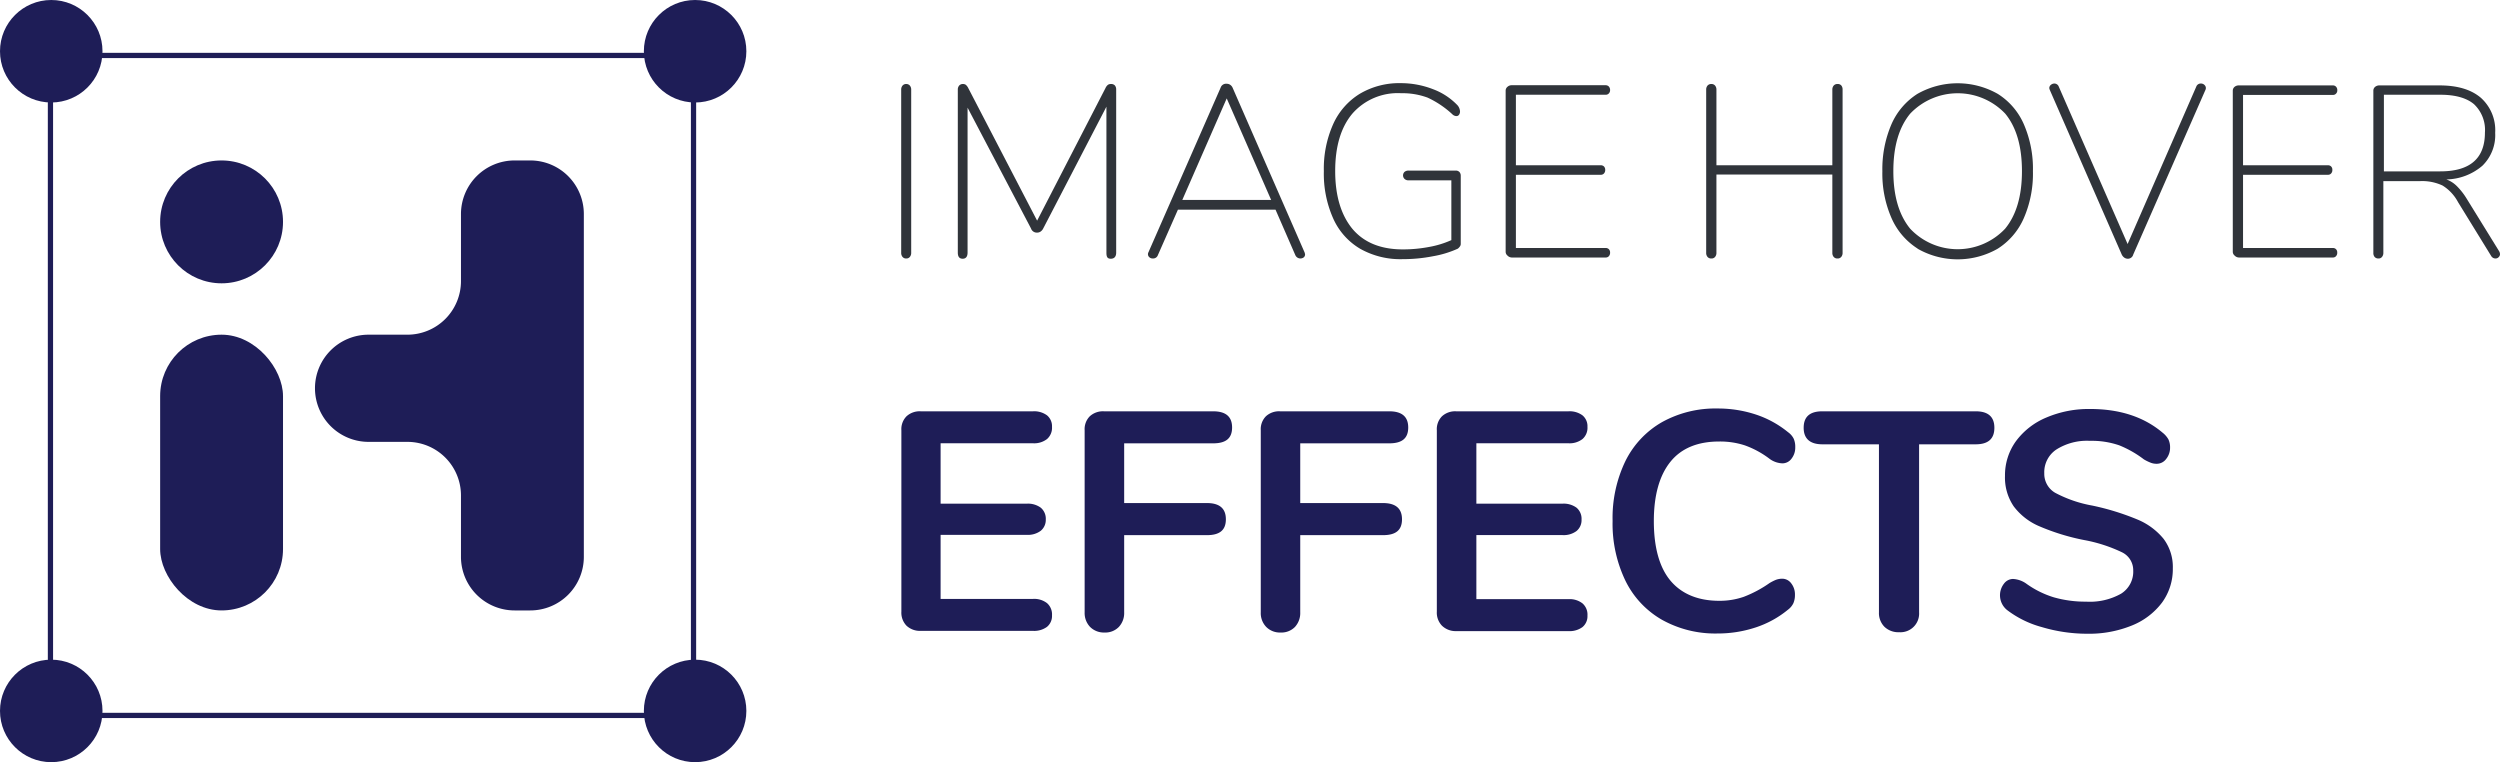
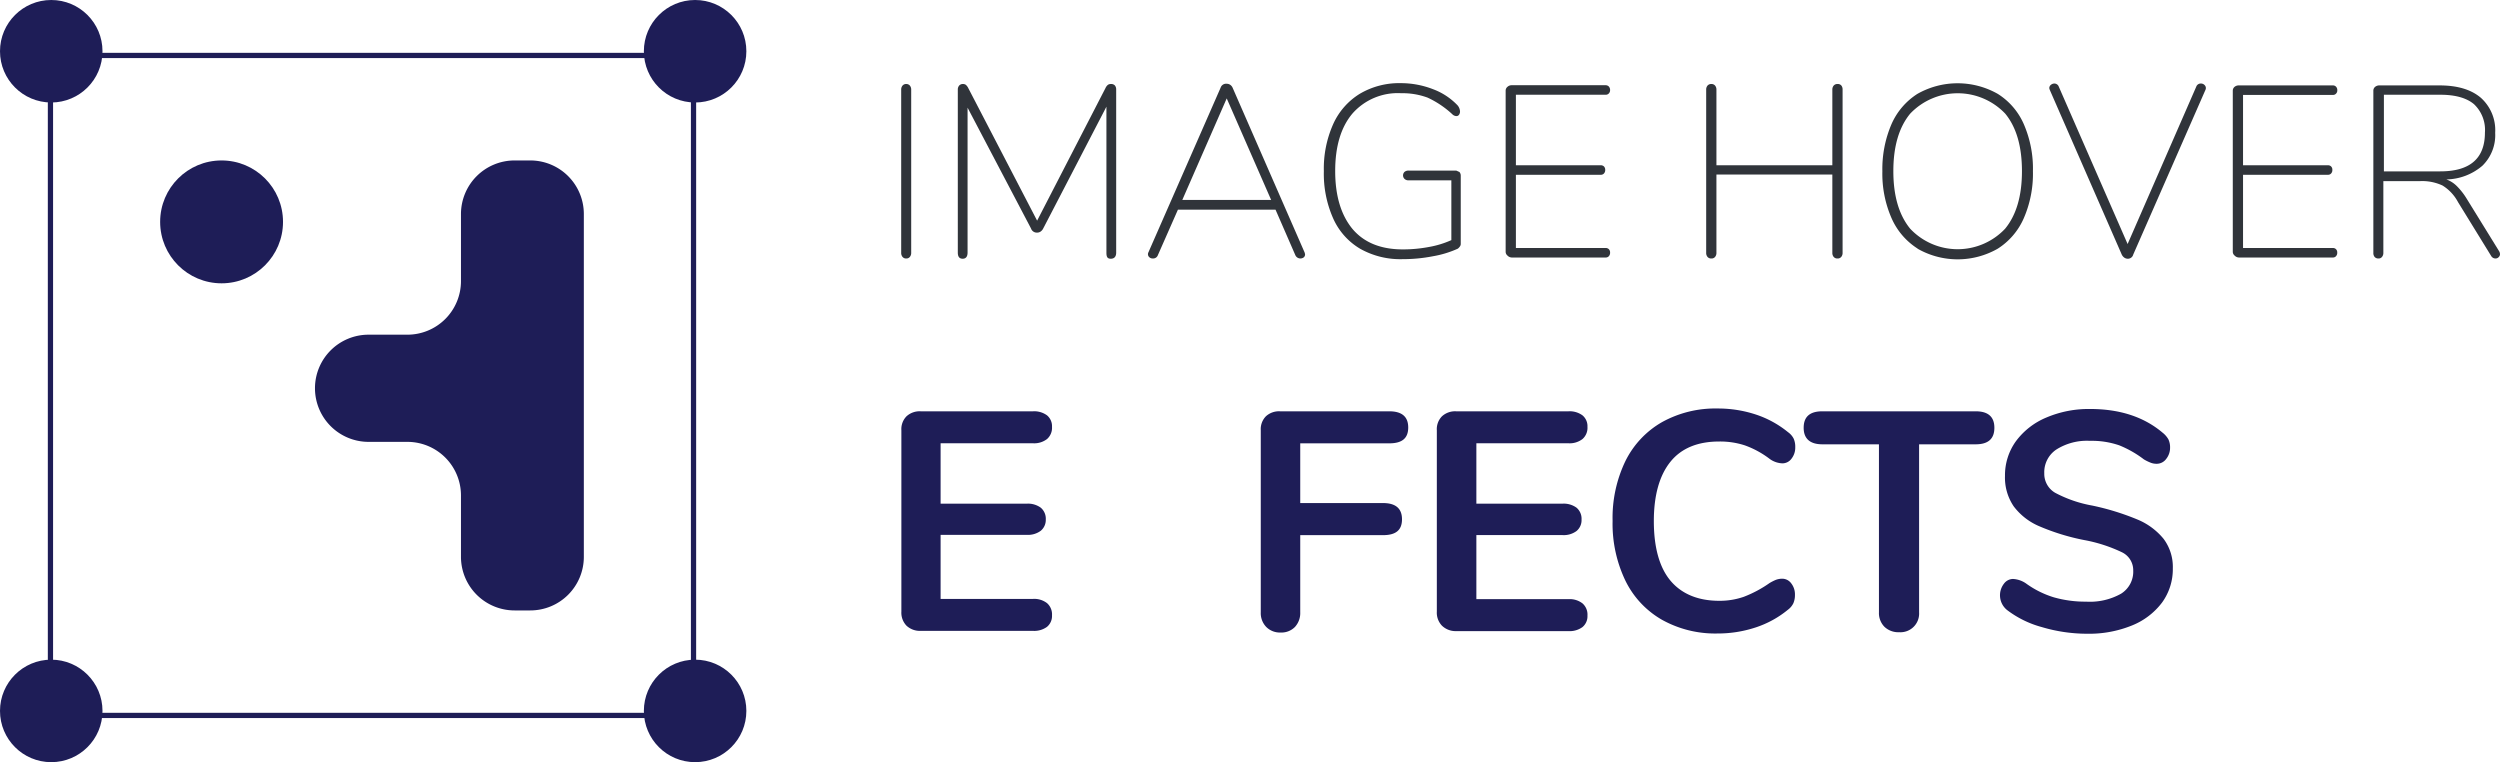
<svg xmlns="http://www.w3.org/2000/svg" viewBox="0 0 409.79 124.93">
  <title>Asset 2</title>
  <g id="Layer_2" data-name="Layer 2">
    <g id="Layer_1-2" data-name="Layer 1">
      <path d="M114.11,117.7H7.84V8.66H114.11ZM8.7,116.84H113.25V9.52H8.7Z" fill="#1e1d57" />
      <circle cx="8.4" cy="8.4" r="8.4" fill="#1e1d57" />
-       <rect x="26.25" y="54.86" width="20.14" height="45.2" rx="10.07" fill="#1e1d57" />
      <path d="M75.56,35.08v11a8.78,8.78,0,0,1-8.78,8.78H60.41a8.78,8.78,0,0,0-8.78,8.78h0a8.79,8.79,0,0,0,8.78,8.79h6.37a8.78,8.78,0,0,1,8.78,8.78V91.28a8.79,8.79,0,0,0,8.79,8.78h2.57a8.78,8.78,0,0,0,8.78-8.78V35.08a8.78,8.78,0,0,0-8.78-8.78H84.35A8.79,8.79,0,0,0,75.56,35.08Z" fill="#1e1d57" />
      <circle cx="36.32" cy="36.37" r="10.07" fill="#1e1d57" />
      <circle cx="113.94" cy="8.4" r="8.4" fill="#1e1d57" />
      <circle cx="8.4" cy="116.53" r="8.4" fill="#1e1d57" />
      <circle cx="113.94" cy="116.53" r="8.4" fill="#1e1d57" />
      <path d="M147.94,42.11a1,1,0,0,1-.22-.66V14.69a1,1,0,0,1,.22-.66.76.76,0,0,1,.62-.26.74.74,0,0,1,.58.26,1,1,0,0,1,.22.66V41.45a1,1,0,0,1-.22.66.71.71,0,0,1-.58.26A.74.74,0,0,1,147.94,42.11Z" fill="#30343a" />
      <path d="M182.74,14a1,1,0,0,1,.22.66V41.41c0,.64-.3,1-.88,1s-.72-.32-.72-1V17.49L171,37.45a1.31,1.31,0,0,1-.42.5,1,1,0,0,1-.58.18,1,1,0,0,1-1-.68l-10.4-19.8V41.41c0,.64-.27,1-.8,1s-.8-.32-.8-1V14.69a1,1,0,0,1,.22-.66.81.81,0,0,1,.66-.26.79.79,0,0,1,.44.14,1.7,1.7,0,0,1,.4.54L170,36.17,181.2,14.45a1.45,1.45,0,0,1,.4-.54.83.83,0,0,1,.48-.14A.84.84,0,0,1,182.74,14Z" fill="#30343a" />
      <path d="M213.92,41.69a.62.62,0,0,1-.22.5.91.91,0,0,1-1.38-.38l-3.24-7.44h-16l-3.28,7.44a.82.82,0,0,1-.8.56.83.83,0,0,1-.68-.28.67.67,0,0,1-.08-.72l11.84-27a.94.94,0,0,1,1-.64,1,1,0,0,1,.58.18,1.12,1.12,0,0,1,.38.46l11.8,27A1.54,1.54,0,0,1,213.92,41.69ZM193.8,32.77h14.56l-7.28-16.64Z" fill="#30343a" />
-       <path d="M239.22,28.19a.88.88,0,0,1,.22.62V40a.69.69,0,0,1-.14.4,1.67,1.67,0,0,1-.34.36A16.61,16.61,0,0,1,234.9,42a25.64,25.64,0,0,1-5,.48,13.4,13.4,0,0,1-6.94-1.7,10.92,10.92,0,0,1-4.44-5A18,18,0,0,1,217,28.05a17.84,17.84,0,0,1,1.52-7.68,11.22,11.22,0,0,1,4.38-5,12.69,12.69,0,0,1,6.74-1.74,14.55,14.55,0,0,1,5.28,1,10.68,10.68,0,0,1,4,2.64,1.68,1.68,0,0,1,.4,1,.91.91,0,0,1-.16.54.52.52,0,0,1-.44.22,1,1,0,0,1-.68-.32A15.52,15.52,0,0,0,234,16a11.85,11.85,0,0,0-4.32-.72,9.89,9.89,0,0,0-8,3.34q-2.82,3.35-2.82,9.42t2.86,9.52c1.9,2.22,4.64,3.32,8.22,3.32a22.71,22.71,0,0,0,4.3-.4,15.48,15.48,0,0,0,3.66-1.12v-9.8h-7a.91.91,0,0,1-.68-.24.8.8,0,0,1,0-1.14,1,1,0,0,1,.68-.22h7.8A.82.82,0,0,1,239.22,28.19Z" fill="#30343a" />
+       <path d="M239.22,28.19a.88.88,0,0,1,.22.62V40a.69.69,0,0,1-.14.4,1.67,1.67,0,0,1-.34.36A16.61,16.61,0,0,1,234.9,42a25.64,25.64,0,0,1-5,.48,13.4,13.4,0,0,1-6.94-1.7,10.92,10.92,0,0,1-4.44-5A18,18,0,0,1,217,28.05a17.84,17.84,0,0,1,1.52-7.68,11.22,11.22,0,0,1,4.38-5,12.69,12.69,0,0,1,6.74-1.74,14.55,14.55,0,0,1,5.28,1,10.68,10.68,0,0,1,4,2.64,1.68,1.68,0,0,1,.4,1,.91.91,0,0,1-.16.54.52.52,0,0,1-.44.22,1,1,0,0,1-.68-.32A15.52,15.52,0,0,0,234,16a11.85,11.85,0,0,0-4.32-.72,9.89,9.89,0,0,0-8,3.34q-2.82,3.35-2.82,9.42t2.86,9.52c1.9,2.22,4.64,3.32,8.22,3.32a22.71,22.71,0,0,0,4.3-.4,15.48,15.48,0,0,0,3.66-1.12v-9.8h-7a.91.91,0,0,1-.68-.24.8.8,0,0,1,0-1.14,1,1,0,0,1,.68-.22h7.8Z" fill="#30343a" />
      <path d="M247.1,41.89a.8.8,0,0,1-.3-.6V14.85a.8.8,0,0,1,.3-.62,1,1,0,0,1,.7-.26h15.4a.71.71,0,0,1,.52.22.85.85,0,0,1,.2.58.77.77,0,0,1-.2.54.67.67,0,0,1-.52.22H248.48V27.09H262.4a.73.73,0,0,1,.52.2.78.78,0,0,1,.2.56.83.83,0,0,1-.2.58.67.67,0,0,1-.52.22H248.48v12H263.2a.73.73,0,0,1,.52.2.78.78,0,0,1,.2.56.83.83,0,0,1-.2.58.67.67,0,0,1-.52.22H247.8A1,1,0,0,1,247.1,41.89Z" fill="#30343a" />
      <path d="M301.81,14a1,1,0,0,1,.22.66V41.45a1,1,0,0,1-.22.66.74.74,0,0,1-.62.26.76.76,0,0,1-.62-.26,1,1,0,0,1-.22-.66V28.61h-19V41.45a1,1,0,0,1-.22.66.74.74,0,0,1-.62.26.76.76,0,0,1-.62-.26,1,1,0,0,1-.22-.66V14.69a1,1,0,0,1,.22-.66.79.79,0,0,1,.62-.26.76.76,0,0,1,.62.26,1,1,0,0,1,.22.66v12.4h19V14.69a1,1,0,0,1,.22-.66.79.79,0,0,1,.62-.26A.76.76,0,0,1,301.81,14Z" fill="#30343a" />
      <path d="M314.33,40.75a11.27,11.27,0,0,1-4.28-5,18.14,18.14,0,0,1-1.5-7.66,18.62,18.62,0,0,1,1.48-7.7,11.22,11.22,0,0,1,4.26-5,13.35,13.35,0,0,1,13.18,0,11.08,11.08,0,0,1,4.28,5,18.3,18.3,0,0,1,1.48,7.68,18.27,18.27,0,0,1-1.5,7.7,11.21,11.21,0,0,1-4.28,5,13.24,13.24,0,0,1-13.12,0Zm14.34-3.26q2.76-3.36,2.76-9.44t-2.74-9.42a10.75,10.75,0,0,0-15.58,0q-2.76,3.35-2.76,9.42t2.76,9.44a10.69,10.69,0,0,0,15.56,0Z" fill="#30343a" />
      <path d="M360.75,13.69a.83.83,0,0,1,.66.3.68.68,0,0,1,.1.74l-11.84,27a.9.9,0,0,1-.92.68,1,1,0,0,1-.54-.18,1.31,1.31,0,0,1-.42-.5l-11.8-27a2,2,0,0,1-.08-.28.7.7,0,0,1,.26-.54.93.93,0,0,1,.58-.22.78.78,0,0,1,.72.52L348.75,40,360,14.21A.78.78,0,0,1,360.75,13.69Z" fill="#30343a" />
      <path d="M366.29,41.89a.8.8,0,0,1-.3-.6V14.85a.8.8,0,0,1,.3-.62A1.06,1.06,0,0,1,367,14h15.4a.68.68,0,0,1,.52.22.8.8,0,0,1,.2.58.72.72,0,0,1-.2.54.65.65,0,0,1-.52.22H367.67V27.09h13.92a.7.7,0,0,1,.52.2.74.74,0,0,1,.2.56.79.79,0,0,1-.2.58.65.65,0,0,1-.52.22H367.67v12h14.72a.7.7,0,0,1,.52.2.74.74,0,0,1,.2.56.79.79,0,0,1-.2.58.65.65,0,0,1-.52.22H367A1,1,0,0,1,366.29,41.89Z" fill="#30343a" />
      <path d="M409.79,41.65a.66.66,0,0,1-.22.5.7.7,0,0,1-.54.22.82.82,0,0,1-.68-.4l-5.44-8.84a7.11,7.11,0,0,0-2.54-2.72,7.86,7.86,0,0,0-3.7-.72h-6V41.45a1,1,0,0,1-.22.66.69.69,0,0,1-.58.26.81.81,0,0,1-.62-.24,1,1,0,0,1-.22-.68V14.85a.8.8,0,0,1,.3-.62A1.06,1.06,0,0,1,390,14h9.88q4.36,0,6.74,2A7.13,7.13,0,0,1,409,21.77a7,7,0,0,1-2.1,5.4,9.31,9.31,0,0,1-5.9,2.24,4.71,4.71,0,0,1,1.7,1.08,11,11,0,0,1,1.58,2l5.36,8.68A1,1,0,0,1,409.79,41.65ZM400,28.09q7.32,0,7.32-6.36a5.8,5.8,0,0,0-1.8-4.66c-1.2-1-3-1.54-5.52-1.54h-9.24V28.09Z" fill="#30343a" />
      <path d="M148.59,102.56a3.07,3.07,0,0,1-.84-2.3V70.53a3,3,0,0,1,.84-2.29,3.18,3.18,0,0,1,2.32-.82h18.42a3.55,3.55,0,0,1,2.29.66,2.3,2.3,0,0,1,.82,1.89,2.44,2.44,0,0,1-.82,2,3.44,3.44,0,0,1-2.29.69H154.18v9.9h14.13a3.55,3.55,0,0,1,2.29.66,2.37,2.37,0,0,1,.82,1.94A2.3,2.3,0,0,1,170.6,87a3.49,3.49,0,0,1-2.29.67H154.18v10.5h15.15a3.44,3.44,0,0,1,2.29.69,2.44,2.44,0,0,1,.82,2,2.3,2.3,0,0,1-.82,1.89,3.55,3.55,0,0,1-2.29.66H150.91A3.21,3.21,0,0,1,148.59,102.56Z" fill="#1e1d57" />
-       <path d="M178.68,102.76a3.3,3.3,0,0,1-.89-2.39V70.53a3,3,0,0,1,.84-2.29,3.18,3.18,0,0,1,2.32-.82h17.9c2.08,0,3.11.88,3.11,2.65s-1,2.6-3.11,2.6H184.27v9.79h13.56c2.08,0,3.11.89,3.11,2.66s-1,2.6-3.11,2.6H184.27v12.65a3.33,3.33,0,0,1-.87,2.39,3.08,3.08,0,0,1-2.34.92A3.19,3.19,0,0,1,178.68,102.76Z" fill="#1e1d57" />
      <path d="M207.55,102.76a3.26,3.26,0,0,1-.89-2.39V70.53a3,3,0,0,1,.84-2.29,3.16,3.16,0,0,1,2.32-.82h17.9c2.07,0,3.11.88,3.11,2.65s-1,2.6-3.11,2.6H213.13v9.79H226.7c2.07,0,3.11.89,3.11,2.66s-1,2.6-3.11,2.6H213.13v12.65a3.37,3.37,0,0,1-.86,2.39,3.09,3.09,0,0,1-2.35.92A3.15,3.15,0,0,1,207.55,102.76Z" fill="#1e1d57" />
      <path d="M236.36,102.56a3.07,3.07,0,0,1-.84-2.3V70.53a3,3,0,0,1,.84-2.29,3.18,3.18,0,0,1,2.32-.82H257.1a3.55,3.55,0,0,1,2.29.66,2.3,2.3,0,0,1,.82,1.89,2.44,2.44,0,0,1-.82,2,3.44,3.44,0,0,1-2.29.69H242v9.9h14.12a3.56,3.56,0,0,1,2.3.66,2.37,2.37,0,0,1,.82,1.94,2.3,2.3,0,0,1-.82,1.88,3.5,3.5,0,0,1-2.3.67H242v10.5H257.1a3.44,3.44,0,0,1,2.29.69,2.44,2.44,0,0,1,.82,2,2.3,2.3,0,0,1-.82,1.89,3.55,3.55,0,0,1-2.29.66H238.68A3.21,3.21,0,0,1,236.36,102.56Z" fill="#1e1d57" />
      <path d="M272.42,101.59a14.92,14.92,0,0,1-6-6.43,21.53,21.53,0,0,1-2.09-9.79,21.44,21.44,0,0,1,2.09-9.77,15,15,0,0,1,6-6.4,18,18,0,0,1,9.1-2.24,19.8,19.8,0,0,1,6.33,1,16.55,16.55,0,0,1,5.25,2.89,2.9,2.9,0,0,1,.92,1.07,3.29,3.29,0,0,1,.25,1.37,2.92,2.92,0,0,1-.61,1.89,1.84,1.84,0,0,1-1.48.77,3.76,3.76,0,0,1-2.09-.72A15.15,15.15,0,0,0,286,73a13.14,13.14,0,0,0-4.18-.63c-3.54,0-6.21,1.1-8,3.31s-2.73,5.46-2.73,9.74S272,93,273.8,95.16s4.49,3.32,8,3.32a12,12,0,0,0,4.05-.66,19.54,19.54,0,0,0,4.21-2.25,8.09,8.09,0,0,1,1-.51,3,3,0,0,1,1.07-.2,1.83,1.83,0,0,1,1.48.76,2.92,2.92,0,0,1,.61,1.89,3.35,3.35,0,0,1-.25,1.35,2.9,2.9,0,0,1-.92,1.1,16.34,16.34,0,0,1-5.25,2.88,19.8,19.8,0,0,1-6.33,1A17.9,17.9,0,0,1,272.42,101.59Z" fill="#1e1d57" />
      <path d="M308.89,102.74a3.2,3.2,0,0,1-.9-2.37V72.83h-9.28c-2,0-3.06-.91-3.06-2.71s1-2.7,3.06-2.7h25.14q3.06,0,3.06,2.7c0,1.8-1,2.71-3.06,2.71h-9.28v27.54a3.06,3.06,0,0,1-3.26,3.26A3.28,3.28,0,0,1,308.89,102.74Z" fill="#1e1d57" />
      <path d="M334.69,102.79A16.47,16.47,0,0,1,329,100a3.1,3.1,0,0,1-.53-4.31,1.87,1.87,0,0,1,1.5-.79,4.16,4.16,0,0,1,2.09.71,15.45,15.45,0,0,0,4.59,2.3,18.79,18.79,0,0,0,5.31.71,10.42,10.42,0,0,0,5.71-1.3,4.25,4.25,0,0,0,2-3.8,3.26,3.26,0,0,0-1.86-3,24.67,24.67,0,0,0-6.2-2,36.34,36.34,0,0,1-7.29-2.24A10.25,10.25,0,0,1,330.08,83a8.38,8.38,0,0,1-1.43-5,9.52,9.52,0,0,1,1.78-5.66,11.87,11.87,0,0,1,5-3.9,17.74,17.74,0,0,1,7.17-1.4q7.29,0,11.88,3.88a3.81,3.81,0,0,1,.95,1.09,3,3,0,0,1,.28,1.35,2.92,2.92,0,0,1-.64,1.87,1.92,1.92,0,0,1-1.5.79,2.63,2.63,0,0,1-1-.16,7.68,7.68,0,0,1-1.15-.56A17.37,17.37,0,0,0,347.39,73a13.84,13.84,0,0,0-4.82-.74,9.4,9.4,0,0,0-5.48,1.41,4.47,4.47,0,0,0-2,3.9,3.59,3.59,0,0,0,1.79,3.21,20.65,20.65,0,0,0,6.07,2.09,41.32,41.32,0,0,1,7.37,2.27,10.93,10.93,0,0,1,4.33,3.19,7.68,7.68,0,0,1,1.51,4.84,9.3,9.3,0,0,1-1.76,5.59,11.57,11.57,0,0,1-4.95,3.77,18.59,18.59,0,0,1-7.32,1.35A26,26,0,0,1,334.69,102.79Z" fill="#1e1d57" />
    </g>
  </g>
</svg>